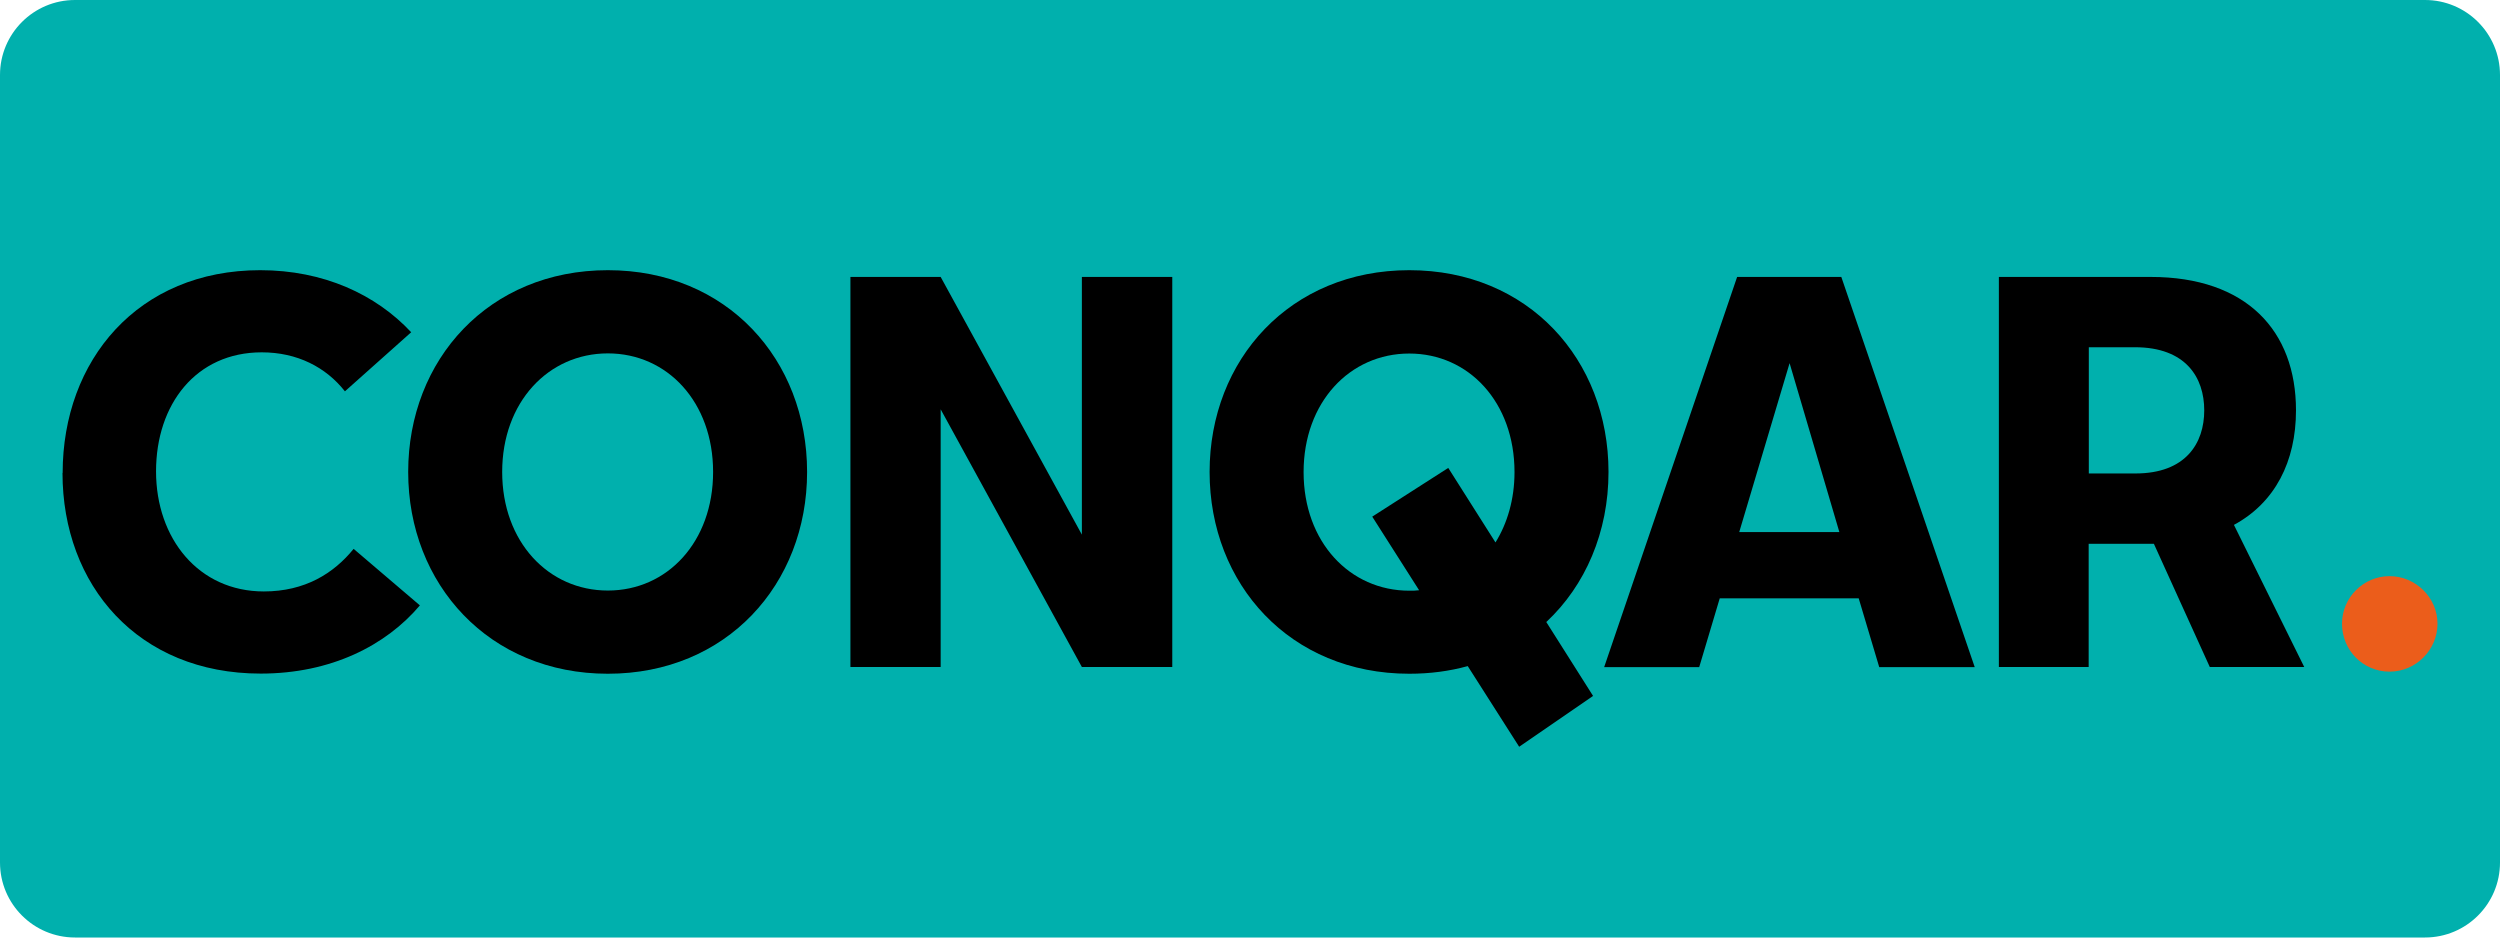
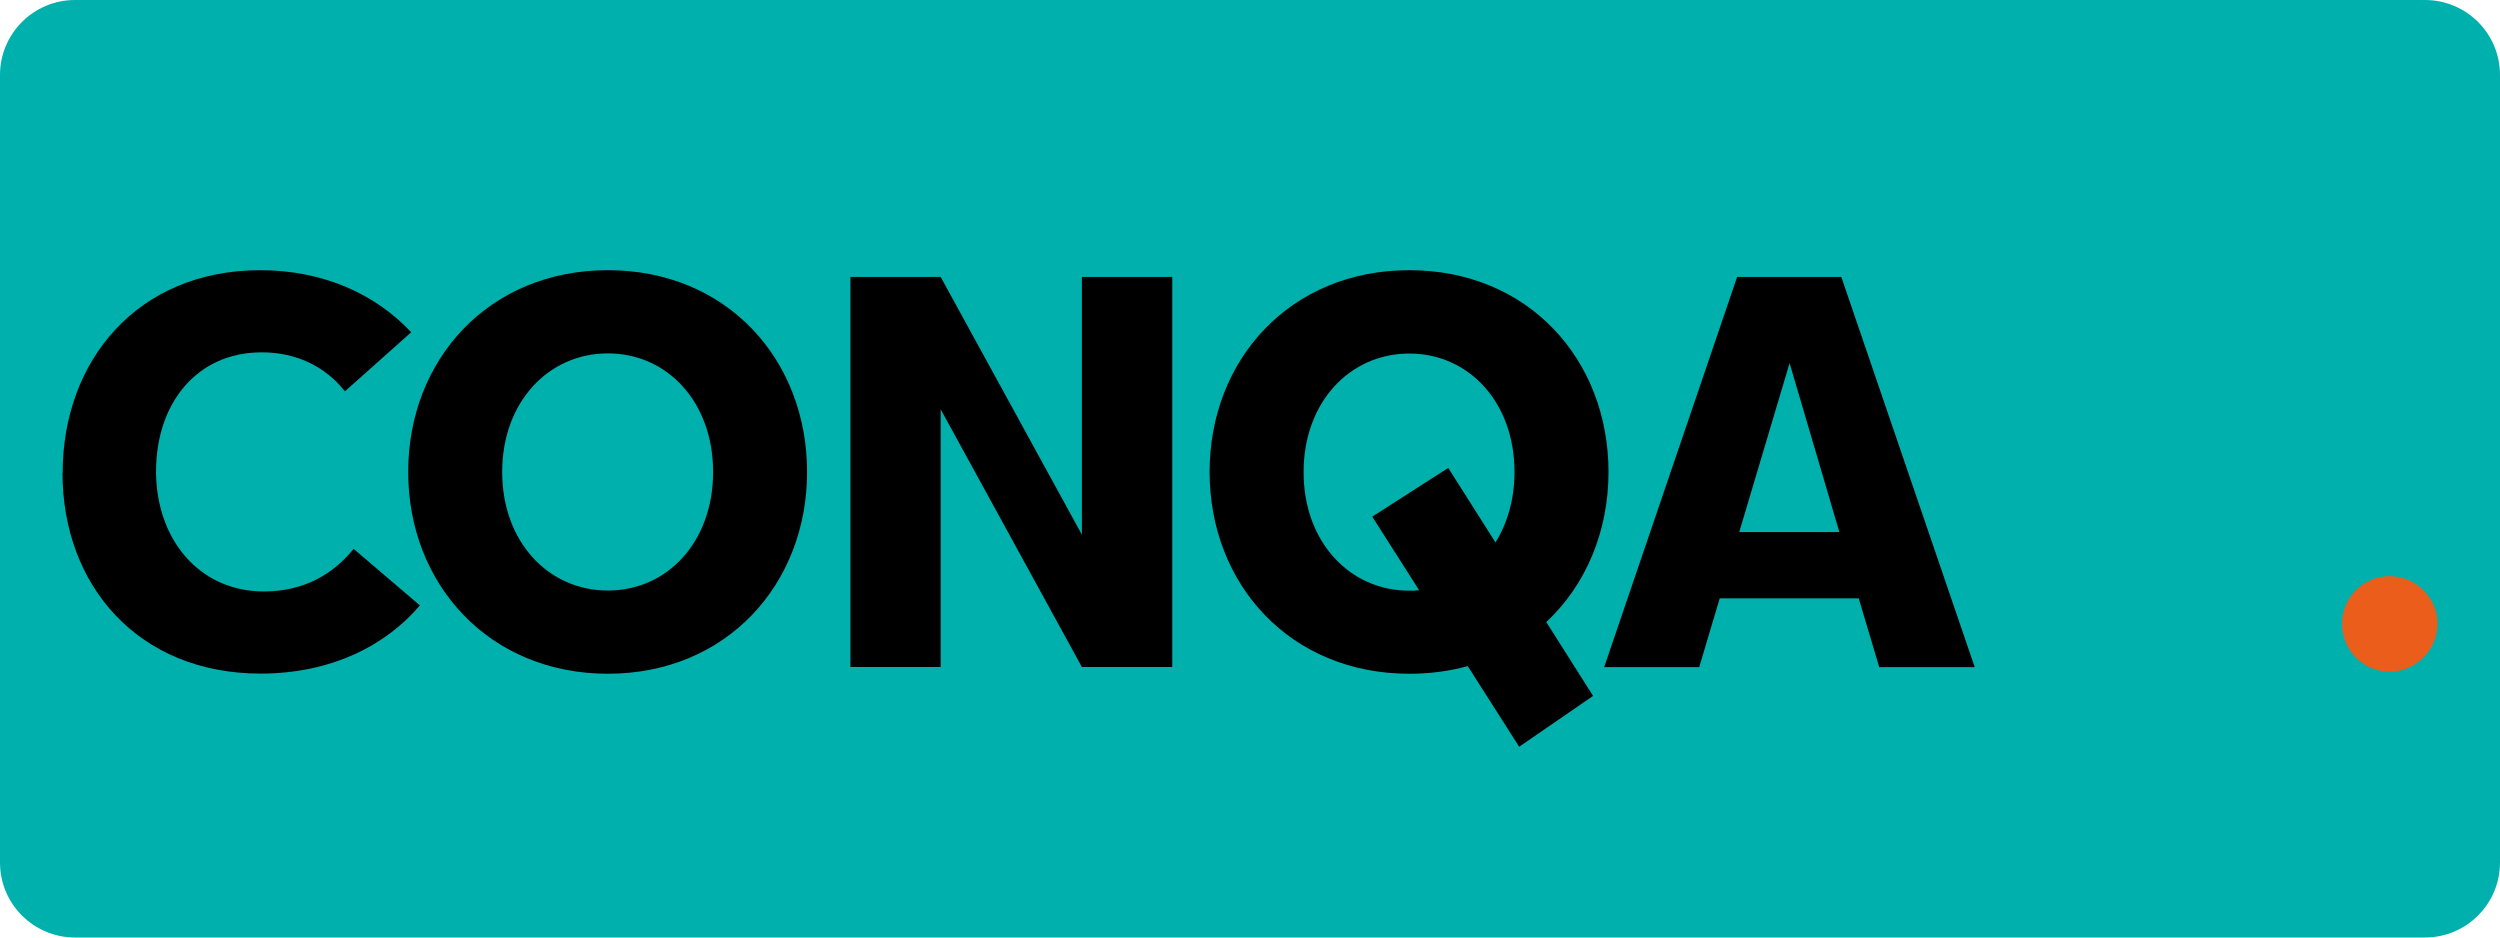
<svg xmlns="http://www.w3.org/2000/svg" width="400" height="150" viewBox="0 0 400 150" fill="none">
  <g clip-path="url(#clip0_1335_39493)">
    <path d="M388 0H12C5.373 0 0 5.373 0 12V138C0 144.627 5.373 150 12 150H388C394.627 150 400 144.627 400 138V12C400 5.373 394.627 0 388 0Z" fill="#00B0AD" />
    <path d="M374.721 99.788C374.721 95.615 378.151 92.185 382.325 92.185C386.498 92.185 390 95.615 390 99.788C390 103.961 386.57 107.463 382.325 107.463C378.079 107.463 374.721 104.033 374.721 99.788Z" fill="#EB5D1B" />
    <path d="M10.024 75.683C10.024 57.622 22.089 43.23 41.637 43.23C51.735 43.23 60.13 47.092 65.79 53.16L55.188 62.611C52.142 58.749 47.561 56.374 41.877 56.374C31.371 56.374 24.967 64.674 24.967 75.419C24.967 86.164 31.779 94.631 42.212 94.631C48.784 94.631 53.39 91.753 56.58 87.819L67.181 96.862C61.761 103.266 52.982 107.775 41.709 107.775C22.089 107.775 10 93.648 10 75.659" fill="black" />
    <path d="M114.096 75.515C114.096 64.338 106.781 56.542 97.258 56.542C87.736 56.542 80.349 64.338 80.349 75.515C80.349 86.692 87.736 94.487 97.258 94.487C106.781 94.487 114.096 86.692 114.096 75.515ZM65.31 75.515C65.31 57.526 78.214 43.23 97.258 43.23C116.303 43.23 129.135 57.526 129.135 75.515C129.135 93.504 116.231 107.799 97.258 107.799C78.286 107.799 65.31 93.504 65.31 75.515Z" fill="black" />
    <path d="M187.563 44.31V106.72H173.1L150.506 65.489V106.72H136.067V44.31H150.506L173.1 85.541V44.31H187.563Z" fill="black" />
    <path d="M227.044 94.415L219.56 82.662L231.721 74.867L239.276 86.788C241.171 83.742 242.322 79.88 242.322 75.539C242.322 64.362 235.007 56.566 225.485 56.566C215.962 56.566 208.575 64.362 208.575 75.539C208.575 86.716 215.962 94.511 225.485 94.511C226.06 94.511 226.54 94.511 227.044 94.439V94.415ZM247.407 99.524L254.891 111.349L243.066 119.48L234.839 106.576C231.889 107.391 228.771 107.799 225.485 107.799C206.44 107.799 193.536 93.504 193.536 75.515C193.536 57.526 206.44 43.23 225.485 43.23C244.529 43.23 257.361 57.526 257.361 75.515C257.361 85.133 253.668 93.672 247.431 99.5" fill="black" />
    <path d="M294.298 85.133L286.335 58.101L278.276 85.133H294.298ZM297.416 95.734H275.158L271.872 106.744H256.665L277.94 44.31H294.61L315.957 106.744H300.678L297.392 95.734H297.416Z" fill="black" />
-     <path d="M334.186 75.755H341.67C349.729 75.755 352.679 70.91 352.679 65.657C352.679 60.404 349.729 55.559 341.598 55.559H334.21V75.755H334.186ZM353.567 106.72L344.62 87.004H334.186V106.72H319.819V44.31H344.116C359.467 44.31 367.358 52.945 367.358 65.657C367.358 73.86 364 80.432 357.428 83.982L368.677 106.72H353.567Z" fill="black" />
  </g>
  <defs>
    <clipPath id="clip0_1335_39493">
      <rect width="400" height="150" fill="white" />
    </clipPath>
  </defs>
</svg>